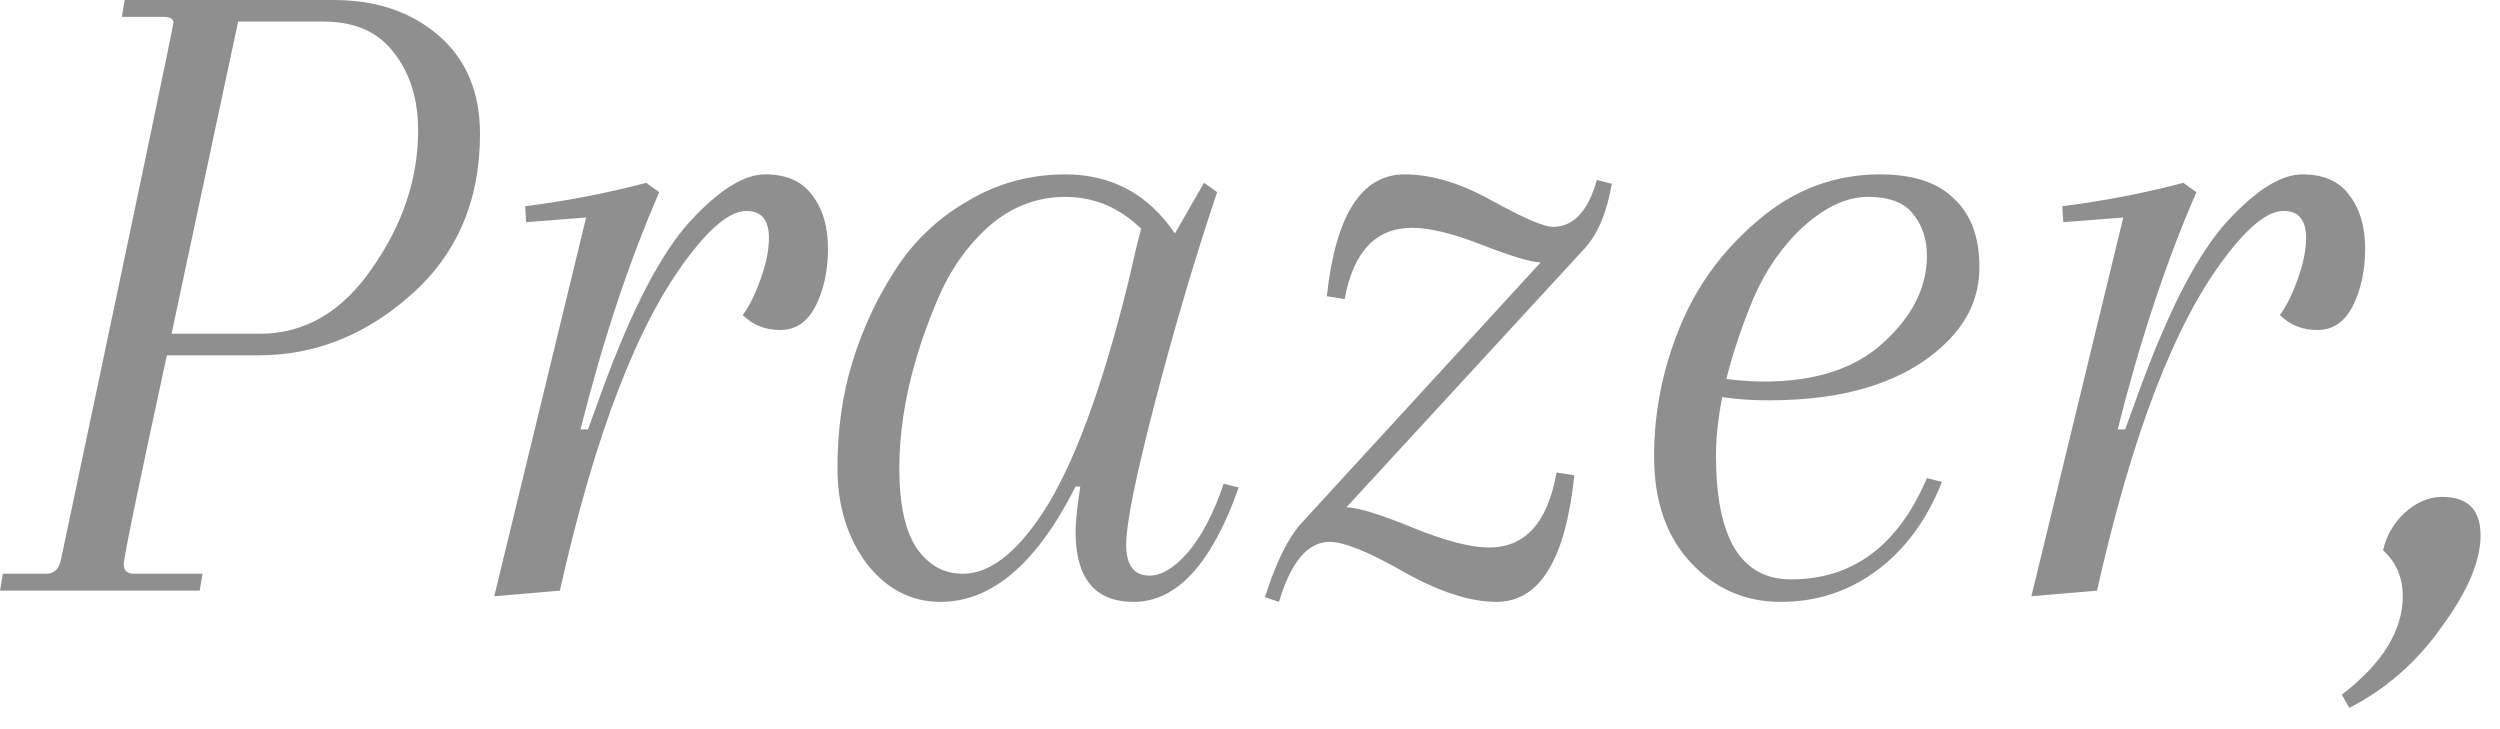
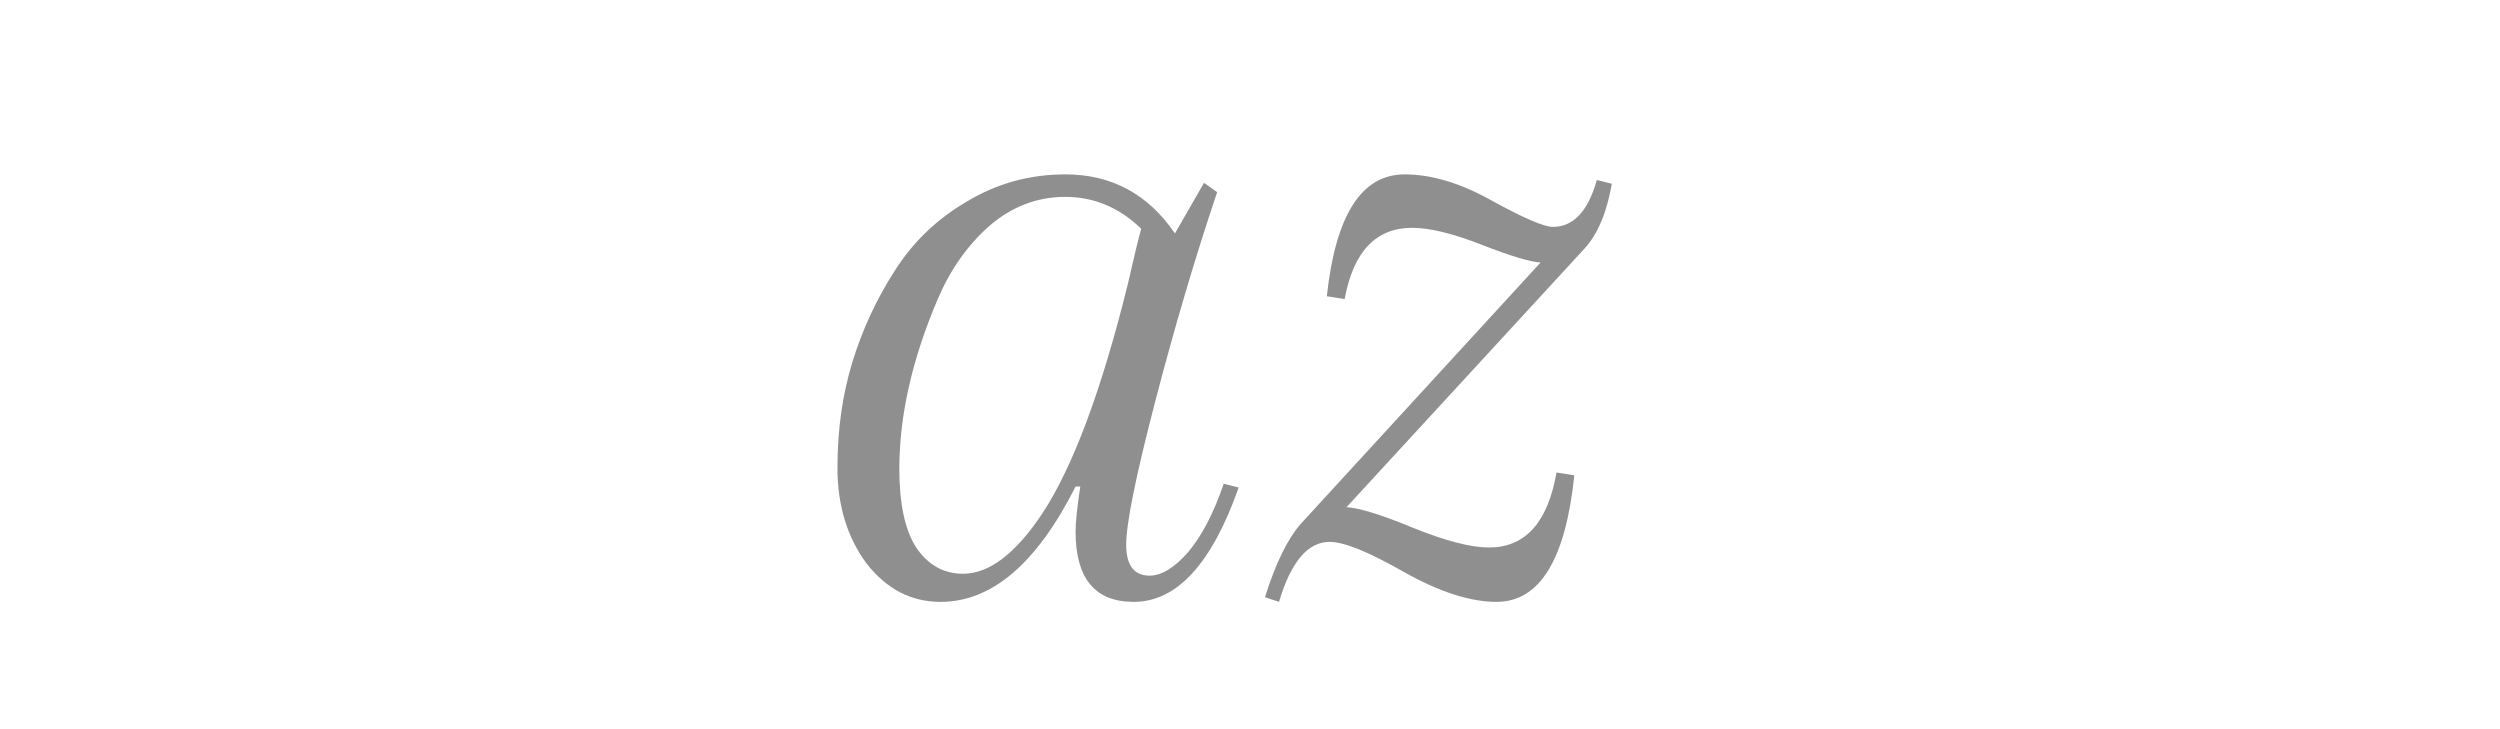
<svg xmlns="http://www.w3.org/2000/svg" width="96" height="28" viewBox="0 0 96 28" fill="none">
-   <path d="M9.936 13.644H6.408C5.304 18.732 4.752 21.408 4.752 21.672C4.752 21.912 4.884 22.032 5.148 22.032H7.776L7.668 22.68H0L0.108 22.032H1.764C2.076 22.032 2.268 21.852 2.34 21.492C5.22 7.86 6.66 0.984 6.66 0.864C6.66 0.72 6.528 0.648 6.264 0.648H4.68L4.788 0H12.816C14.448 0 15.792 0.456 16.848 1.368C17.904 2.28 18.432 3.54 18.432 5.148C18.432 7.692 17.556 9.744 15.804 11.304C14.052 12.864 12.096 13.644 9.936 13.644ZM12.42 0.828H9.144L6.588 12.816H9.972C11.7 12.816 13.14 11.976 14.292 10.296C15.468 8.616 16.056 6.852 16.056 5.004C16.056 3.804 15.744 2.808 15.12 2.016C14.52 1.224 13.62 0.828 12.42 0.828Z" fill="#8F8F8F" />
-   <path d="M24.811 7.02L25.315 7.38C24.163 10.02 23.155 13.056 22.291 16.488H22.579L23.155 14.904C24.283 11.832 25.399 9.696 26.503 8.496C27.607 7.296 28.567 6.696 29.383 6.696C30.199 6.696 30.799 6.96 31.183 7.488C31.591 8.016 31.795 8.7 31.795 9.54C31.795 10.38 31.639 11.112 31.327 11.736C31.015 12.36 30.559 12.672 29.959 12.672C29.383 12.672 28.903 12.48 28.519 12.096C28.759 11.784 28.987 11.328 29.203 10.728C29.419 10.128 29.527 9.6 29.527 9.144C29.527 8.448 29.239 8.1 28.663 8.1C28.063 8.1 27.319 8.688 26.431 9.864C24.487 12.408 22.843 16.68 21.499 22.68L18.979 22.896L22.507 8.352L20.203 8.532L20.167 7.92C21.823 7.704 23.371 7.404 24.811 7.02Z" fill="#8F8F8F" />
  <path d="M46.738 7.38C45.898 9.876 45.106 12.552 44.362 15.408C43.618 18.264 43.246 20.1 43.246 20.916C43.246 21.708 43.546 22.104 44.146 22.104C44.602 22.104 45.094 21.804 45.622 21.204C46.15 20.58 46.606 19.704 46.99 18.576L47.566 18.72C46.534 21.648 45.19 23.112 43.534 23.112C42.046 23.112 41.302 22.212 41.302 20.412C41.302 20.052 41.362 19.476 41.482 18.684H41.302C39.814 21.636 38.086 23.112 36.118 23.112C34.99 23.112 34.042 22.62 33.274 21.636C32.53 20.628 32.158 19.404 32.158 17.964C32.158 16.5 32.35 15.144 32.734 13.896C33.118 12.648 33.658 11.484 34.354 10.404C35.05 9.3 35.974 8.412 37.126 7.74C38.278 7.044 39.538 6.696 40.906 6.696C42.682 6.696 44.086 7.452 45.118 8.964L46.234 7.02L46.738 7.38ZM36.982 22.032C37.99 22.032 39.01 21.252 40.042 19.692C41.218 17.892 42.31 14.952 43.318 10.872C43.534 9.912 43.702 9.216 43.822 8.784C42.982 7.968 42.01 7.56 40.906 7.56C39.826 7.56 38.854 7.932 37.99 8.676C37.15 9.42 36.49 10.356 36.01 11.484C35.026 13.788 34.534 15.96 34.534 18C34.534 19.344 34.75 20.352 35.182 21.024C35.638 21.696 36.238 22.032 36.982 22.032Z" fill="#8F8F8F" />
  <path d="M61.318 6.912L61.894 7.056C61.702 8.16 61.354 8.988 60.85 9.54L51.706 19.476C52.186 19.5 53.038 19.764 54.262 20.268C55.51 20.772 56.482 21.024 57.178 21.024C58.57 21.024 59.434 20.064 59.77 18.144L60.454 18.252C60.118 21.492 59.122 23.112 57.466 23.112C56.458 23.112 55.27 22.728 53.902 21.96C52.558 21.192 51.61 20.808 51.058 20.808C50.218 20.808 49.57 21.576 49.114 23.112L48.574 22.932C48.982 21.636 49.438 20.7 49.942 20.124L59.158 10.08C58.75 10.056 57.994 9.828 56.89 9.396C55.786 8.964 54.898 8.748 54.226 8.748C52.834 8.748 51.97 9.66 51.634 11.484L50.95 11.376C51.286 8.256 52.282 6.696 53.938 6.696C54.97 6.696 56.086 7.032 57.286 7.704C58.51 8.376 59.29 8.712 59.626 8.712C60.418 8.712 60.982 8.112 61.318 6.912Z" fill="#8F8F8F" />
-   <path d="M72.194 6.696C73.466 6.696 74.413 7.008 75.037 7.632C75.686 8.232 76.01 9.108 76.01 10.26C76.01 11.388 75.566 12.372 74.677 13.212C73.165 14.652 70.921 15.372 67.945 15.372C67.058 15.372 66.29 15.3 65.641 15.156V14.472C66.481 14.592 67.177 14.652 67.73 14.652C69.722 14.652 71.257 14.148 72.338 13.14C73.442 12.132 73.993 11.028 73.993 9.828C73.993 9.18 73.814 8.64 73.454 8.208C73.118 7.776 72.541 7.56 71.725 7.56C70.933 7.56 70.118 7.932 69.278 8.676C68.462 9.42 67.814 10.344 67.334 11.448C66.374 13.776 65.894 15.792 65.894 17.496C65.894 20.664 66.853 22.248 68.773 22.248C71.15 22.248 72.889 20.952 73.993 18.36L74.57 18.504C73.993 19.968 73.153 21.108 72.049 21.924C70.969 22.716 69.746 23.112 68.377 23.112C67.01 23.112 65.858 22.608 64.921 21.6C63.986 20.592 63.517 19.236 63.517 17.532C63.517 15.828 63.842 14.184 64.49 12.6C65.138 10.992 66.145 9.612 67.513 8.46C68.882 7.284 70.442 6.696 72.194 6.696Z" fill="#8F8F8F" />
-   <path d="M83.838 7.02L84.342 7.38C83.19 10.02 82.182 13.056 81.318 16.488H81.606L82.182 14.904C83.31 11.832 84.426 9.696 85.53 8.496C86.634 7.296 87.594 6.696 88.41 6.696C89.226 6.696 89.826 6.96 90.21 7.488C90.618 8.016 90.822 8.7 90.822 9.54C90.822 10.38 90.666 11.112 90.354 11.736C90.042 12.36 89.586 12.672 88.986 12.672C88.41 12.672 87.93 12.48 87.546 12.096C87.786 11.784 88.014 11.328 88.23 10.728C88.446 10.128 88.554 9.6 88.554 9.144C88.554 8.448 88.266 8.1 87.69 8.1C87.09 8.1 86.346 8.688 85.458 9.864C83.514 12.408 81.87 16.68 80.526 22.68L78.006 22.896L81.534 8.352L79.23 8.532L79.194 7.92C80.85 7.704 82.398 7.404 83.838 7.02Z" fill="#8F8F8F" />
-   <path d="M89.925 26.676C91.486 25.476 92.266 24.216 92.266 22.896C92.266 22.176 92.013 21.588 91.51 21.132C91.629 20.58 91.906 20.1 92.338 19.692C92.793 19.284 93.273 19.08 93.778 19.08C94.761 19.08 95.254 19.572 95.254 20.556C95.254 21.54 94.761 22.704 93.778 24.048C92.817 25.416 91.629 26.46 90.213 27.18L89.925 26.676Z" fill="#8F8F8F" />
</svg>